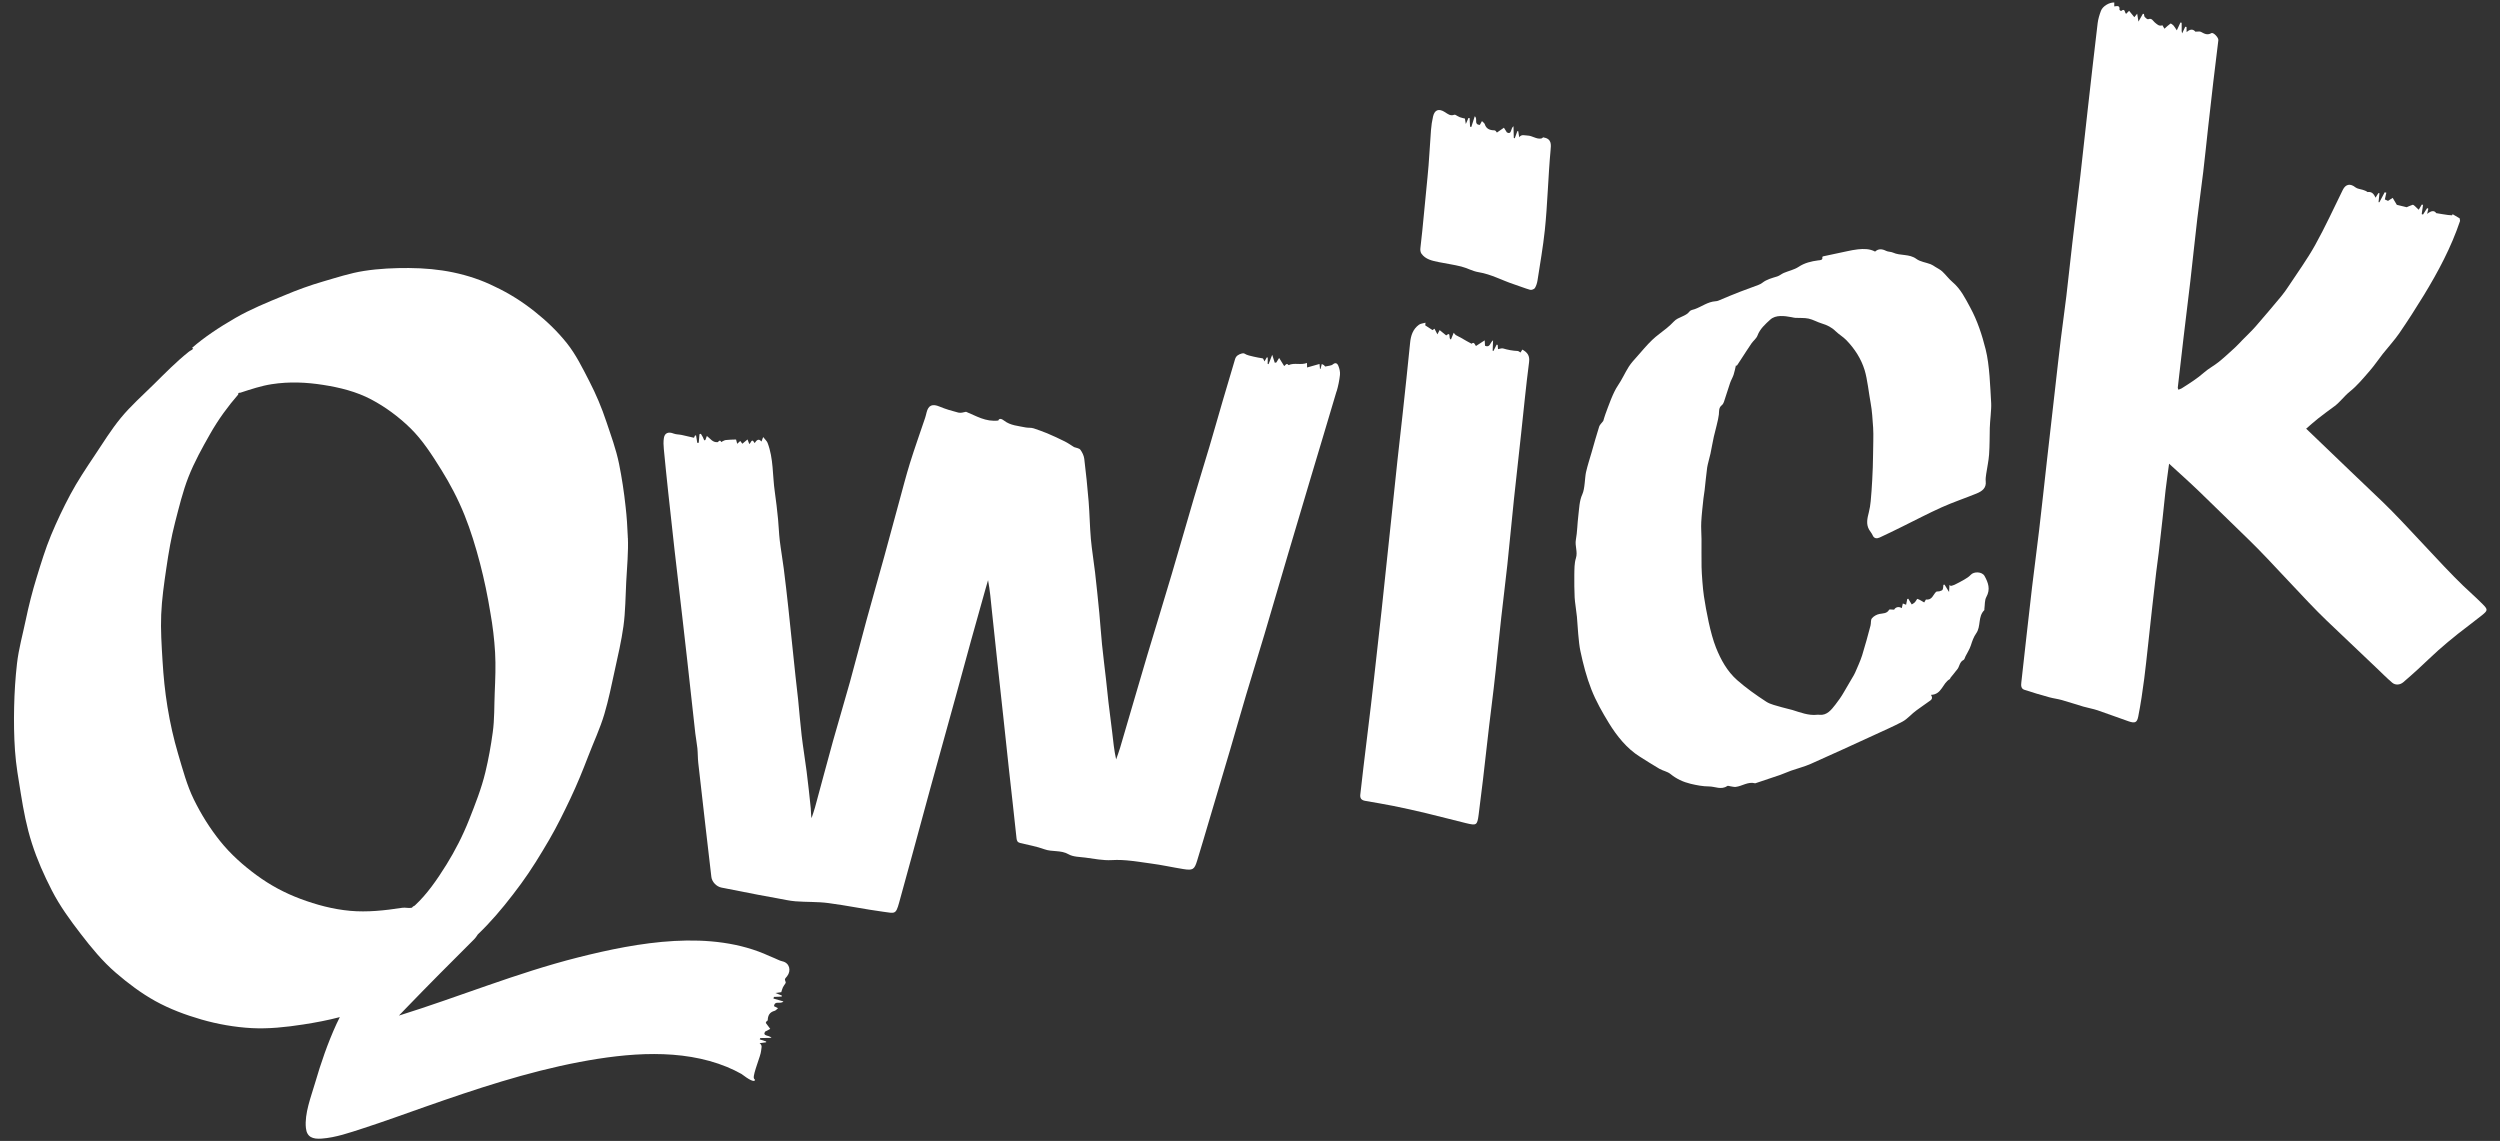
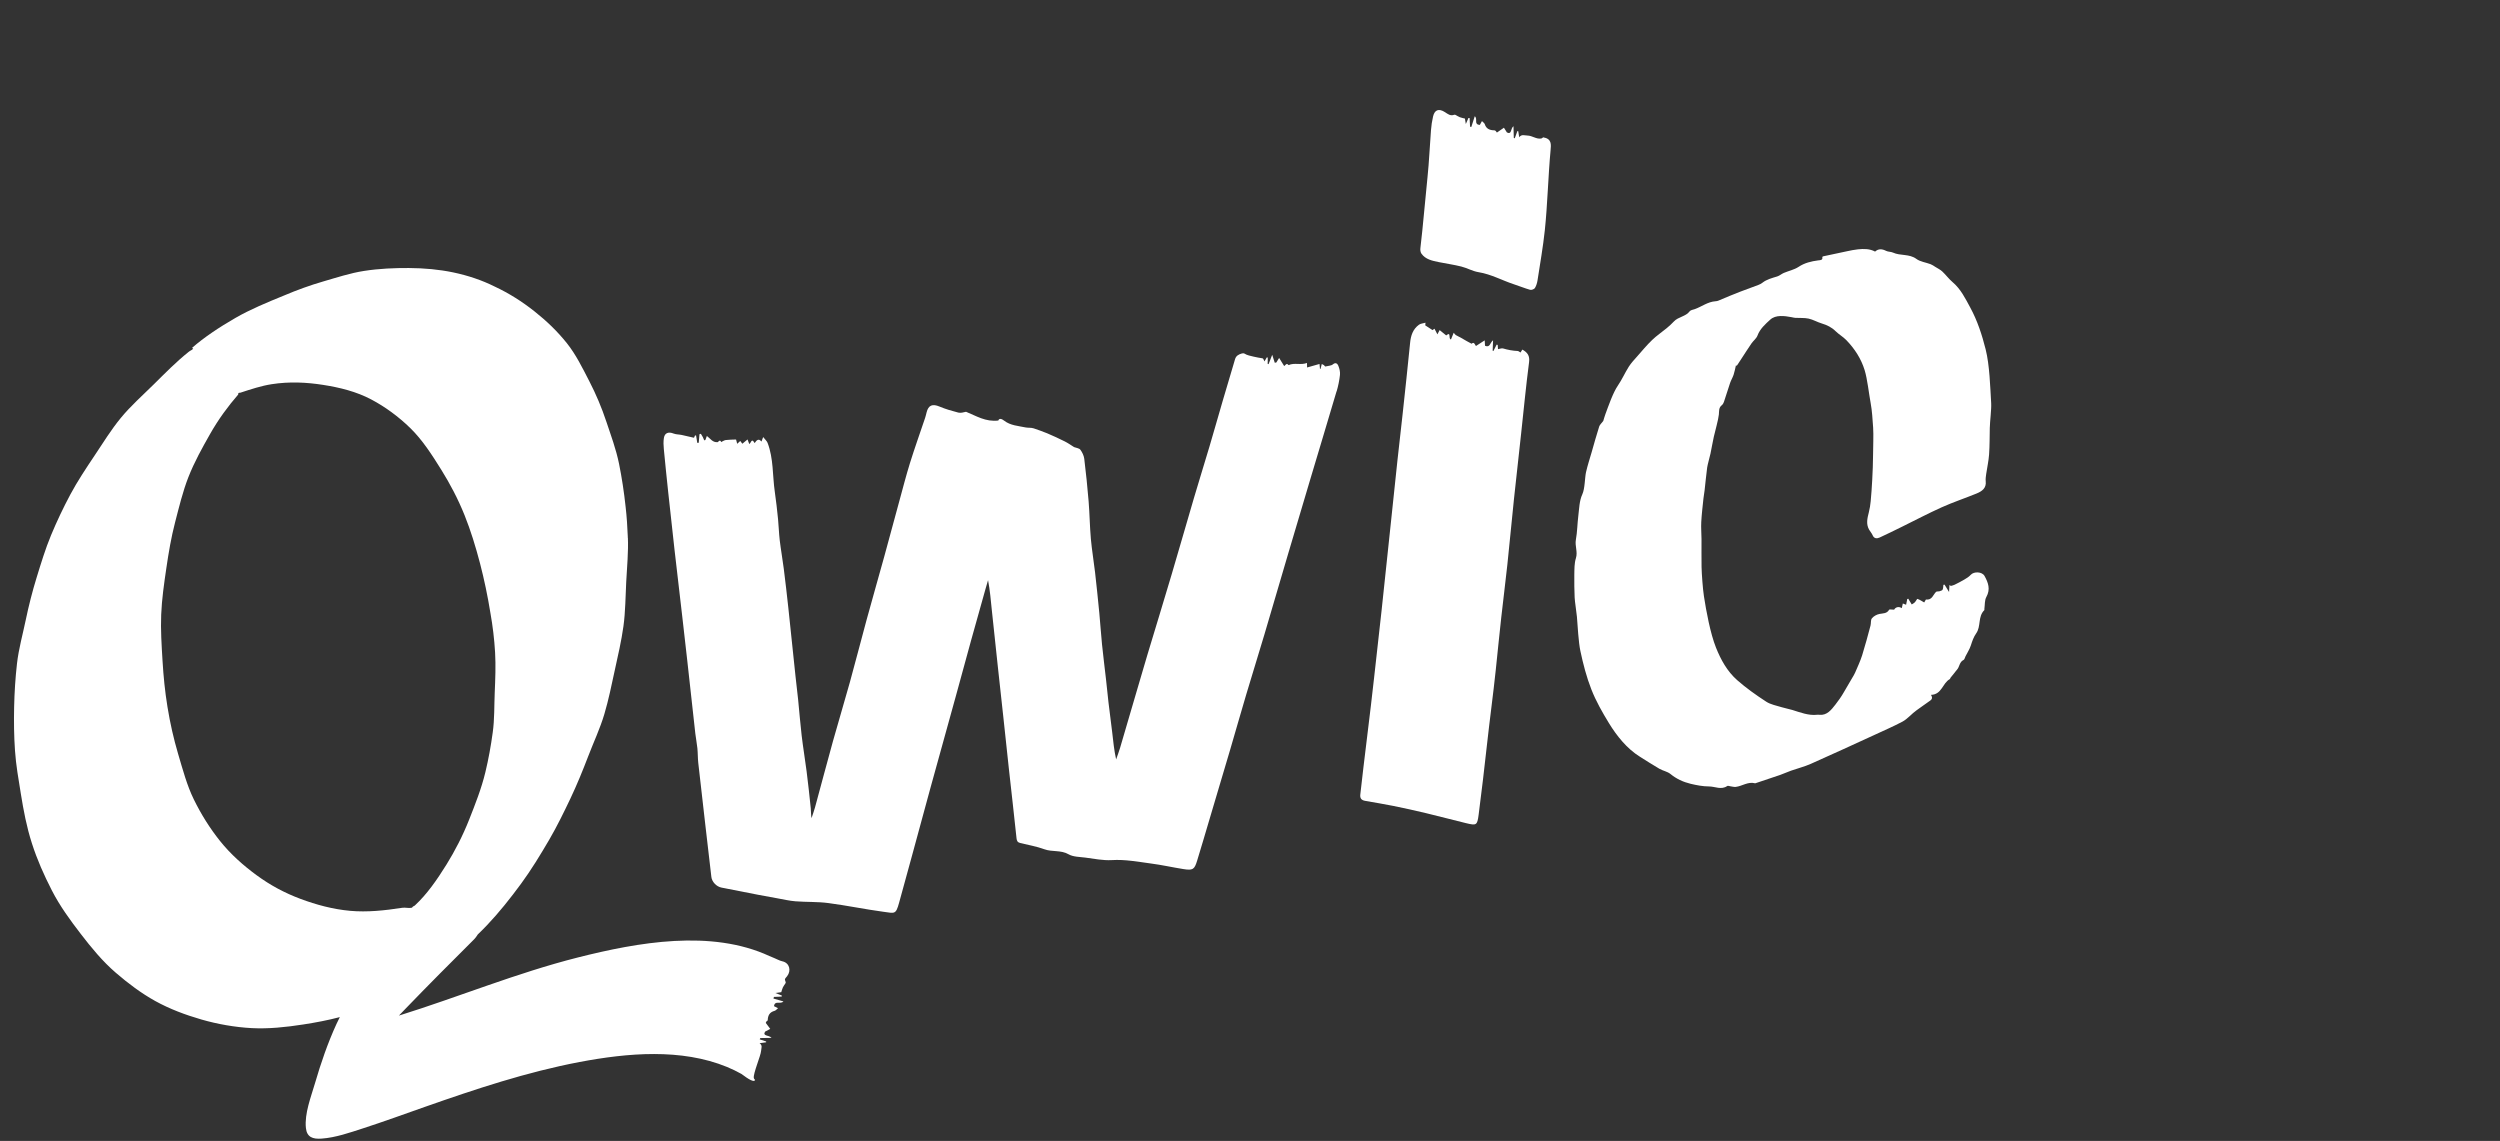
<svg xmlns="http://www.w3.org/2000/svg" fill="none" viewBox="0 0 149 68" height="100%" width="100%">
  <rect x="0" y="0" width="149" height="68" fill="#333333" stroke="none" />
-   <path fill="white" d="M139.12 24.223C139.469 23.966 139.708 23.613 140.049 23.339C140.496 22.981 140.864 22.529 141.24 22.097C141.52 21.776 141.756 21.42 142.019 21.085C142.342 20.676 142.703 20.288 142.997 19.862C143.502 19.126 143.984 18.375 144.448 17.616C145.315 16.195 146.094 14.733 146.62 13.166L146.596 13.013C146.455 12.93 146.316 12.848 146.176 12.766C146.165 12.788 146.153 12.81 146.143 12.833C146.063 12.827 145.983 12.824 145.905 12.814C145.791 12.8 145.677 12.781 145.564 12.763C145.467 12.748 145.369 12.731 145.199 12.703C145.094 12.546 144.927 12.53 144.657 12.749C144.684 12.633 144.705 12.537 144.728 12.441L144.658 12.402C144.576 12.53 144.494 12.658 144.412 12.786C144.385 12.779 144.359 12.77 144.333 12.763C144.359 12.578 144.387 12.394 144.413 12.209C144.388 12.204 144.363 12.199 144.339 12.193C144.288 12.278 144.238 12.363 144.155 12.501C144.067 12.416 143.995 12.342 143.918 12.274C143.882 12.243 143.823 12.195 143.792 12.206C143.655 12.251 143.522 12.314 143.438 12.35C143.224 12.298 143.024 12.25 142.851 12.208C142.769 12.068 142.685 11.931 142.603 11.792C142.517 11.847 142.433 11.902 142.326 11.972C142.282 11.953 142.206 11.918 142.137 11.887C142.169 11.743 142.197 11.613 142.226 11.483C142.193 11.476 142.16 11.468 142.127 11.461C142.021 11.658 141.917 11.857 141.811 12.054L141.761 12.048C141.779 11.871 141.798 11.694 141.816 11.517C141.794 11.515 141.773 11.511 141.751 11.509C141.696 11.598 141.641 11.685 141.582 11.782C141.455 11.498 141.323 11.421 141.108 11.447C141.02 11.38 140.924 11.347 140.827 11.315C140.679 11.267 140.498 11.255 140.387 11.168C140.078 10.919 139.802 10.968 139.63 11.318C139.089 12.417 138.58 13.533 137.983 14.605C137.51 15.455 136.929 16.252 136.39 17.071C136.261 17.268 136.123 17.463 135.972 17.646C135.466 18.251 134.96 18.857 134.44 19.451C134.19 19.737 133.906 19.999 133.639 20.273C133.506 20.41 133.379 20.555 133.239 20.684C132.911 20.984 132.588 21.288 132.242 21.568C131.966 21.792 131.638 21.959 131.374 22.192C130.96 22.558 130.494 22.85 130.028 23.146C129.973 23.181 129.905 23.196 129.829 23.226C129.813 23.164 129.793 23.131 129.796 23.101C129.907 22.12 130.019 21.139 130.135 20.159C130.269 19.024 130.413 17.89 130.544 16.756C130.687 15.512 130.814 14.266 130.96 13.023C131.069 12.093 131.203 11.166 131.314 10.236C131.421 9.343 131.509 8.447 131.609 7.553C131.708 6.663 131.808 5.775 131.912 4.887C132.01 4.056 132.113 3.226 132.214 2.396C132.233 2.243 131.917 1.907 131.797 1.976C131.548 2.117 131.376 2.006 131.176 1.899C131.099 1.858 130.979 1.89 130.844 1.888C130.707 1.717 130.52 1.729 130.323 1.915C130.321 1.796 130.319 1.702 130.317 1.607C130.291 1.603 130.266 1.598 130.24 1.594C130.179 1.726 130.118 1.856 130.057 1.988C130.015 1.867 130.025 1.767 130.028 1.667C130.031 1.563 130.027 1.46 130.026 1.356C130.002 1.352 129.978 1.346 129.954 1.342C129.896 1.467 129.839 1.591 129.738 1.809C129.645 1.671 129.599 1.583 129.532 1.511C129.487 1.461 129.381 1.39 129.361 1.405C129.233 1.495 129.121 1.605 129.002 1.712C128.963 1.645 128.923 1.579 128.879 1.506C128.67 1.582 128.56 1.445 128.42 1.333C128.315 1.249 128.254 1.056 128.033 1.146C127.989 1.164 127.881 1.076 127.829 1.016C127.79 0.972 127.795 0.896 127.78 0.834C127.759 0.829 127.738 0.824 127.717 0.821C127.639 0.956 127.563 1.092 127.452 1.288L127.376 0.816C127.286 0.927 127.229 0.997 127.206 1.025C127.108 0.905 127.006 0.778 126.895 0.644C126.813 0.728 126.765 0.776 126.715 0.826C126.618 0.751 126.667 0.46 126.413 0.658C126.408 0.662 126.314 0.596 126.318 0.569C126.357 0.302 126.166 0.364 126.01 0.382C126.011 0.297 126.012 0.222 126.011 0.147C125.706 0.141 125.322 0.366 125.217 0.643C125.127 0.884 125.049 1.136 125.019 1.388C124.816 3.083 124.626 4.78 124.434 6.475C124.285 7.799 124.145 9.122 123.993 10.445C123.837 11.792 123.668 13.138 123.511 14.485C123.388 15.537 123.28 16.592 123.155 17.645C123.055 18.491 122.93 19.336 122.828 20.181C122.705 21.188 122.595 22.195 122.48 23.203C122.319 24.62 122.157 26.036 121.997 27.454C121.842 28.829 121.696 30.205 121.534 31.579C121.401 32.717 121.246 33.854 121.111 34.992C120.923 36.576 120.651 39.079 120.472 40.663C120.452 40.834 120.44 41.04 120.646 41.109C121.135 41.275 121.634 41.416 122.133 41.556C122.382 41.625 122.644 41.655 122.892 41.725C123.32 41.845 123.741 41.989 124.167 42.113C124.45 42.196 124.746 42.243 125.024 42.337C125.639 42.545 126.246 42.779 126.861 42.989C127.238 43.118 127.367 43.075 127.439 42.707C127.587 41.957 127.699 41.2 127.797 40.441C127.935 39.364 128.137 37.364 128.261 36.284C128.343 35.556 128.424 34.829 128.51 34.102C128.557 33.714 128.615 33.326 128.66 32.938C128.74 32.252 128.816 31.567 128.892 30.88C128.953 30.329 129.003 29.776 129.067 29.225C129.13 28.694 129.207 28.166 129.277 27.636C129.877 28.186 130.476 28.718 131.052 29.272C132.054 30.235 133.039 31.215 134.04 32.179C135.318 33.412 137.384 35.759 138.668 36.985C139.654 37.925 140.643 38.864 141.632 39.803C141.944 40.1 142.247 40.407 142.575 40.688C142.767 40.852 143.047 40.825 143.239 40.658C143.539 40.4 143.836 40.139 144.125 39.873C144.528 39.503 144.916 39.119 145.324 38.756C145.702 38.42 146.093 38.095 146.49 37.779C146.963 37.403 147.455 37.048 147.925 36.669C148.279 36.383 148.286 36.331 147.968 36.01C147.593 35.63 147.188 35.277 146.802 34.907C145.47 33.626 143.363 31.22 142.032 29.939C141.401 29.332 140.764 28.73 140.132 28.125C139.246 27.277 138.363 26.428 137.447 25.549C137.686 25.345 137.91 25.139 138.15 24.95C138.465 24.701 138.79 24.464 139.113 24.226L139.12 24.223Z" />
  <path fill="white" d="M79.665 23.323C79.759 23.003 79.826 22.672 79.862 22.344C79.881 22.164 79.832 21.967 79.763 21.796C79.72 21.69 79.617 21.565 79.434 21.72C79.337 21.802 79.161 21.799 78.981 21.845C78.984 21.848 78.946 21.806 78.908 21.763C78.865 21.741 78.823 21.716 78.78 21.694C78.754 21.793 78.728 21.892 78.702 21.991C78.692 21.987 78.68 21.983 78.67 21.979C78.662 21.899 78.655 21.817 78.643 21.692C78.384 21.765 78.148 21.832 77.902 21.902C77.899 21.812 77.897 21.727 77.895 21.632C77.525 21.776 77.143 21.6 76.8 21.762C76.668 21.596 76.606 21.789 76.537 21.817C76.44 21.659 76.35 21.514 76.236 21.333C76.154 21.467 76.111 21.537 76.067 21.607C76.037 21.611 76.005 21.614 75.975 21.618C75.931 21.482 75.889 21.346 75.824 21.145C75.736 21.371 75.672 21.536 75.607 21.702L75.553 21.692L75.558 21.308L75.501 21.302C75.456 21.38 75.41 21.459 75.361 21.542C75.322 21.471 75.298 21.365 75.252 21.357C75.071 21.323 74.889 21.303 74.708 21.254C74.547 21.211 74.324 21.178 74.171 21.075C74.135 21.051 74.064 21.053 74.017 21.066C73.827 21.119 73.668 21.203 73.609 21.408C73.366 22.238 73.114 23.065 72.872 23.896C72.607 24.8 72.353 25.708 72.085 26.611C71.779 27.64 71.458 28.666 71.155 29.695C70.707 31.213 70.276 32.737 69.825 34.254C69.356 35.838 68.869 37.416 68.393 38.999C68.164 39.759 67.944 40.522 67.721 41.283C67.4 42.379 67.08 43.477 66.757 44.572C66.688 44.804 66.6 45.032 66.521 45.261C66.399 44.712 66.347 44.17 66.285 43.629C66.217 43.037 66.136 42.448 66.065 41.858C66.012 41.402 65.969 40.945 65.918 40.489C65.84 39.794 65.751 39.1 65.68 38.404C65.617 37.785 65.579 37.163 65.52 36.545C65.441 35.731 65.358 34.919 65.265 34.106C65.189 33.444 65.076 32.787 65.016 32.123C64.951 31.378 64.942 30.627 64.882 29.881C64.813 29.033 64.725 28.188 64.622 27.344C64.598 27.155 64.505 26.96 64.389 26.803C64.323 26.714 64.147 26.697 64.017 26.648C63.84 26.538 63.661 26.41 63.465 26.311C63.121 26.138 62.769 25.977 62.414 25.826C62.152 25.715 61.879 25.625 61.61 25.531C61.454 25.477 61.272 25.506 61.13 25.476C60.693 25.384 60.221 25.362 59.848 25.072C59.721 24.973 59.553 24.899 59.5 25.064C58.741 25.156 58.178 24.784 57.576 24.542C57.42 24.579 57.254 24.626 57.113 24.59C56.734 24.492 56.355 24.382 55.998 24.232C55.576 24.054 55.333 24.145 55.225 24.578C55.197 24.687 55.173 24.797 55.138 24.903C54.835 25.804 54.514 26.7 54.232 27.605C53.996 28.364 53.801 29.134 53.59 29.901C53.291 30.994 53 32.09 52.698 33.183C52.35 34.445 51.987 35.704 51.642 36.968C51.307 38.194 50.995 39.425 50.655 40.65C50.331 41.822 49.975 42.987 49.649 44.158C49.283 45.476 48.936 46.797 48.576 48.116C48.517 48.334 48.437 48.547 48.368 48.763C48.327 48.56 48.342 48.363 48.321 48.17C48.246 47.438 48.167 46.705 48.074 45.974C47.983 45.259 47.862 44.547 47.778 43.832C47.694 43.12 47.64 42.406 47.568 41.693C47.522 41.234 47.463 40.778 47.414 40.32C47.271 38.963 47.133 37.606 46.987 36.249C46.902 35.464 46.812 34.678 46.713 33.895C46.641 33.328 46.539 32.765 46.472 32.198C46.422 31.782 46.414 31.363 46.372 30.947C46.316 30.4 46.258 29.853 46.178 29.309C46.036 28.337 46.108 27.335 45.748 26.395C45.705 26.283 45.597 26.194 45.485 26.048C45.429 26.195 45.409 26.25 45.384 26.316C45.209 26.108 45.094 26.235 44.977 26.409C44.785 26.063 44.764 26.423 44.655 26.462C44.622 26.373 44.593 26.298 44.553 26.191C44.43 26.292 44.332 26.373 44.244 26.447C44.202 26.389 44.162 26.337 44.119 26.281C44.055 26.341 44.006 26.386 43.937 26.451C43.905 26.327 43.879 26.232 43.869 26.194C43.647 26.204 43.447 26.202 43.251 26.227C43.158 26.24 43.072 26.305 42.981 26.346C42.929 26.201 42.844 26.273 42.786 26.352C42.469 26.386 42.34 26.139 42.13 25.984C42.09 26.09 42.064 26.158 42.038 26.227C42.016 26.233 41.993 26.238 41.971 26.244C41.945 26.181 41.923 26.118 41.892 26.058C41.855 25.988 41.812 25.921 41.771 25.853C41.744 25.862 41.718 25.869 41.69 25.878C41.675 26.049 41.659 26.22 41.644 26.391L41.557 26.394L41.486 25.954C41.464 25.955 41.443 25.955 41.422 25.956C41.392 26.025 41.362 26.093 41.363 26.091C41.101 26.031 40.867 25.972 40.631 25.924C40.469 25.89 40.292 25.897 40.144 25.839C39.844 25.719 39.615 25.798 39.568 26.103C39.533 26.319 39.543 26.544 39.564 26.761C39.645 27.622 39.735 28.484 39.826 29.344C39.948 30.481 40.072 31.618 40.2 32.754C40.353 34.1 40.512 35.445 40.668 36.79C40.767 37.65 40.866 38.51 40.961 39.37C41.122 40.819 41.279 42.269 41.441 43.718C41.474 44.013 41.536 44.304 41.565 44.601C41.594 44.89 41.584 45.182 41.617 45.471C41.752 46.699 41.895 47.925 42.036 49.152C42.155 50.19 42.275 51.227 42.397 52.264C42.431 52.557 42.697 52.84 42.997 52.9C43.736 53.049 44.476 53.192 45.217 53.335C45.585 53.405 45.955 53.474 46.324 53.538C46.688 53.603 47.049 53.69 47.416 53.718C48.065 53.769 48.725 53.737 49.366 53.822C50.466 53.966 51.552 54.194 52.651 54.342C53.328 54.432 53.388 54.524 53.586 53.804C53.838 52.886 54.092 51.968 54.342 51.049C54.715 49.681 55.083 48.313 55.458 46.946C55.962 45.111 56.474 43.277 56.981 41.442C57.281 40.353 57.574 39.262 57.876 38.172C58.159 37.148 58.449 36.125 58.736 35.102C58.785 34.927 58.837 34.753 58.888 34.578C59.003 35.179 59.051 35.771 59.112 36.36C59.226 37.475 59.348 38.591 59.468 39.705C59.577 40.72 59.69 41.735 59.8 42.749C59.911 43.772 60.018 44.796 60.129 45.819C60.281 47.2 60.441 48.581 60.585 49.963C60.602 50.115 60.645 50.204 60.8 50.242C61.284 50.361 61.783 50.446 62.245 50.616C62.71 50.787 63.226 50.651 63.683 50.914C63.955 51.072 64.34 51.069 64.679 51.112C65.206 51.179 65.739 51.294 66.263 51.262C67.058 51.213 67.816 51.362 68.584 51.463C69.237 51.548 69.88 51.694 70.53 51.797C71.092 51.886 71.188 51.825 71.349 51.296C71.608 50.453 71.855 49.608 72.106 48.762C72.511 47.401 72.917 46.04 73.319 44.677C73.639 43.588 73.947 42.497 74.271 41.408C74.63 40.203 75.006 39.001 75.365 37.794C75.836 36.211 76.296 34.626 76.763 33.041C77.207 31.538 77.653 30.034 78.103 28.531C78.62 26.795 79.146 25.062 79.658 23.325L79.665 23.323Z" />
  <path fill="white" d="M118.593 25.476C118.6 25.111 118.695 24.395 118.674 24.031C118.616 23.067 118.582 21.761 118.344 20.818C118.127 19.956 117.855 19.119 117.429 18.333C117.135 17.791 116.866 17.232 116.369 16.81C116.146 16.621 115.974 16.379 115.759 16.179C115.641 16.069 115.485 15.995 115.345 15.907C115.255 15.85 115.165 15.785 115.066 15.747C114.782 15.639 114.446 15.601 114.217 15.432C113.795 15.117 113.261 15.258 112.822 15.055C112.699 14.998 112.536 15.013 112.415 14.953C112.178 14.833 111.963 14.808 111.755 14.994C111.431 14.822 111.083 14.824 110.736 14.86C110.515 14.883 110.297 14.929 110.079 14.975C109.606 15.072 109.135 15.174 108.663 15.277C108.642 15.281 108.606 15.309 108.609 15.319C108.66 15.525 108.446 15.507 108.369 15.518C107.948 15.574 107.558 15.665 107.194 15.906C106.936 16.076 106.606 16.143 106.313 16.267C106.178 16.325 106.061 16.433 105.923 16.476C105.612 16.572 105.297 16.649 105.037 16.853C104.968 16.907 104.885 16.95 104.802 16.981C104.443 17.119 104.079 17.248 103.719 17.384C103.507 17.465 103.297 17.551 103.088 17.636C102.861 17.73 102.637 17.828 102.409 17.921C102.359 17.941 102.303 17.951 102.25 17.954C101.783 17.984 101.425 18.275 101.009 18.424C100.905 18.462 100.762 18.477 100.708 18.55C100.471 18.87 100.025 18.878 99.766 19.158C99.633 19.3 99.487 19.434 99.335 19.559C99.05 19.796 98.736 20.004 98.471 20.26C98.152 20.567 97.869 20.908 97.577 21.24C97.401 21.439 97.215 21.635 97.075 21.857C96.844 22.222 96.671 22.622 96.427 22.978C96.132 23.406 95.858 24.212 95.681 24.687C95.626 24.835 95.586 24.989 95.554 25.09C95.455 25.223 95.347 25.313 95.312 25.421C95.15 25.929 95.008 26.443 94.861 26.955C94.746 27.354 94.615 27.75 94.524 28.154C94.455 28.465 94.461 29.126 94.308 29.457C94.127 29.846 94.122 30.309 94.068 30.743C94.008 31.217 94.008 31.698 93.922 32.169C93.854 32.539 94.044 32.886 93.925 33.265C93.826 33.578 93.837 33.926 93.829 34.258C93.82 34.71 93.833 35.162 93.849 35.613C93.857 35.847 93.966 36.523 93.984 36.756C94.027 37.291 94.079 38.279 94.191 38.8C94.356 39.577 94.556 40.355 94.847 41.094C95.121 41.79 95.498 42.454 95.892 43.098C96.351 43.848 96.959 44.616 97.736 45.099C98.122 45.34 98.504 45.589 98.899 45.818C99.109 45.939 99.38 45.983 99.559 46.13C99.913 46.42 100.315 46.606 100.756 46.713C101.115 46.799 101.489 46.871 101.856 46.872C102.215 46.872 102.586 47.094 102.945 46.845C102.986 46.816 103.082 46.859 103.152 46.867C103.25 46.879 103.35 46.91 103.445 46.9C103.835 46.855 104.178 46.572 104.6 46.683C104.615 46.687 104.637 46.677 104.654 46.671C105.134 46.511 105.616 46.352 106.095 46.187C106.316 46.109 106.528 46.01 106.749 45.931C107.137 45.794 107.542 45.695 107.914 45.53C109.226 44.948 110.529 44.347 111.832 43.749C112.35 43.511 112.872 43.28 113.375 43.016C113.687 42.853 113.949 42.525 114.237 42.326C114.478 42.161 114.709 41.982 114.951 41.818C115.091 41.724 115.232 41.644 115.087 41.414C115.74 41.391 115.763 40.726 116.204 40.477C116.23 40.462 116.233 40.416 116.254 40.389C116.328 40.295 116.404 40.205 116.479 40.112C116.532 40.047 116.578 39.977 116.635 39.916C116.797 39.741 116.772 39.458 117.029 39.332C117.087 39.304 117.102 39.199 117.138 39.129C117.248 38.908 117.389 38.695 117.463 38.465C117.544 38.213 117.626 37.968 117.781 37.748C118.079 37.329 117.869 36.755 118.265 36.365C118.279 36.352 118.264 36.314 118.269 36.29C118.304 36.05 118.276 35.78 118.388 35.577C118.642 35.116 118.499 34.727 118.278 34.327C118.136 34.07 117.649 34.043 117.451 34.264C117.352 34.375 117.212 34.46 117.079 34.539C116.888 34.653 116.689 34.753 116.488 34.853C116.422 34.886 116.345 34.899 116.273 34.921C116.245 34.903 116.217 34.885 116.188 34.867C116.181 34.99 116.173 35.113 116.164 35.283C116.061 35.115 115.978 34.98 115.895 34.844L115.826 34.857C115.813 34.953 115.819 35.057 115.78 35.142C115.758 35.191 115.663 35.217 115.596 35.239C115.529 35.26 115.429 35.236 115.389 35.276C115.206 35.45 115.159 35.778 114.784 35.732C114.751 35.789 114.716 35.849 114.683 35.906C114.675 35.902 114.668 35.897 114.66 35.893C114.535 35.822 114.413 35.741 114.278 35.692C114.259 35.685 114.183 35.837 114.119 35.903C114.07 35.954 114 35.985 113.939 36.025C113.86 35.894 113.798 35.789 113.734 35.685L113.672 35.701C113.65 35.81 113.628 35.919 113.604 36.043C113.529 36.014 113.475 35.994 113.409 35.968C113.386 36.07 113.365 36.157 113.346 36.245C113.163 36.126 112.971 36.187 112.891 36.336C112.767 36.336 112.611 36.306 112.59 36.343C112.457 36.577 112.232 36.549 112.014 36.592C111.85 36.624 111.666 36.727 111.566 36.852C111.482 36.956 111.522 37.139 111.483 37.283C111.324 37.876 111.168 38.47 110.984 39.056C110.872 39.408 110.711 39.747 110.565 40.089C110.515 40.206 110.443 40.315 110.378 40.427C110.216 40.706 110.049 40.983 109.889 41.264C109.744 41.518 109.576 41.754 109.394 41.989C109.14 42.32 108.88 42.637 108.461 42.603C108.408 42.599 108.353 42.594 108.3 42.6C107.795 42.659 107.295 42.46 106.82 42.313C106.617 42.251 106.403 42.217 106.2 42.153C105.882 42.053 105.531 41.993 105.265 41.819C104.662 41.426 104.071 41.008 103.537 40.538C102.939 40.01 102.563 39.322 102.273 38.599C101.936 37.753 101.691 36.426 101.554 35.535C101.488 35.105 101.422 34.223 101.413 33.785C101.403 33.234 101.413 32.682 101.41 32.129C101.408 31.791 101.376 31.453 101.395 31.115C101.419 30.65 101.477 30.186 101.524 29.723C101.541 29.557 101.575 29.392 101.594 29.225C101.646 28.773 101.686 28.317 101.747 27.866C101.769 27.702 101.91 27.196 101.945 27.033C102.016 26.698 102.07 26.359 102.145 26.024C102.218 25.698 102.412 25.029 102.445 24.702C102.465 24.495 102.427 24.302 102.621 24.149C102.679 24.102 102.722 24.025 102.746 23.954C102.872 23.578 102.986 23.198 103.114 22.823C103.171 22.657 103.267 22.502 103.323 22.335C103.383 22.151 103.417 21.959 103.463 21.771C103.479 21.782 103.494 21.794 103.51 21.805C103.599 21.669 103.689 21.533 103.778 21.397C103.98 21.088 104.176 20.777 104.384 20.474C104.497 20.31 104.681 20.176 104.746 20C104.893 19.601 105.219 19.312 105.507 19.05C105.833 18.753 106.345 18.823 106.79 18.906C106.86 18.919 106.928 18.941 106.998 18.944C107.264 18.96 107.539 18.934 107.793 18.989C108.065 19.049 108.311 19.2 108.579 19.279C108.895 19.374 109.169 19.508 109.402 19.739C109.596 19.931 109.848 20.072 110.038 20.268C110.541 20.787 110.924 21.382 111.133 22.062C111.296 22.591 111.388 23.475 111.49 24.016C111.581 24.499 111.601 24.995 111.639 25.486C111.67 25.903 111.635 26.671 111.635 27.088C111.634 27.597 111.609 28.106 111.584 28.616C111.563 29.036 111.531 29.456 111.493 29.875C111.472 30.095 111.438 30.315 111.383 30.531C111.295 30.881 111.205 31.229 111.4 31.57C111.465 31.682 111.558 31.782 111.607 31.898C111.696 32.108 111.863 32.111 112.03 32.035C112.477 31.831 112.917 31.61 113.359 31.394C114.148 31.006 114.927 30.594 115.731 30.233C116.404 29.931 117.111 29.696 117.796 29.416C118.126 29.283 118.394 29.093 118.349 28.688C118.333 28.545 118.357 28.395 118.377 28.25C118.432 27.862 118.522 27.477 118.549 27.09C118.587 26.554 118.58 26.015 118.592 25.479L118.593 25.476Z" />
  <path fill="white" d="M90.73 20.836C90.688 20.904 90.65 20.966 90.623 21.009C90.555 20.971 90.505 20.922 90.453 20.919C90.155 20.906 89.869 20.853 89.584 20.768C89.502 20.743 89.395 20.792 89.281 20.809C89.278 20.761 89.27 20.66 89.263 20.558C89.243 20.551 89.222 20.545 89.202 20.538C89.137 20.667 89.071 20.794 89.006 20.923C88.992 20.916 88.976 20.91 88.962 20.903C88.969 20.716 88.977 20.531 88.987 20.278C88.795 20.435 88.812 20.738 88.507 20.608C88.502 20.533 88.497 20.451 88.488 20.285C88.28 20.42 88.123 20.521 87.965 20.623C87.901 20.527 87.851 20.349 87.709 20.487C87.587 20.421 87.499 20.377 87.415 20.329C87.295 20.261 87.179 20.188 87.058 20.122C86.963 20.069 86.86 20.028 86.768 19.971C86.723 19.944 86.695 19.893 86.641 19.831C86.577 19.99 86.526 20.116 86.479 20.23C86.294 20.21 86.517 19.725 86.193 19.991C86.059 19.883 85.941 19.787 85.802 19.674C85.74 19.79 85.706 19.855 85.669 19.927C85.606 19.805 85.55 19.697 85.493 19.589C85.428 19.639 85.374 19.682 85.381 19.675C85.214 19.566 85.092 19.488 84.945 19.392C84.944 19.388 84.951 19.331 84.96 19.233C84.811 19.276 84.665 19.284 84.571 19.353C84.204 19.622 84.085 20.004 84.043 20.426C83.902 21.844 83.751 23.259 83.597 24.675C83.499 25.591 83.388 26.506 83.29 27.421C83.134 28.878 82.983 30.335 82.829 31.792C82.667 33.328 82.507 34.864 82.341 36.399C82.196 37.731 82.04 39.063 81.896 40.394C81.683 42.366 81.289 45.384 81.074 47.355C81.049 47.581 81.14 47.691 81.364 47.731C81.928 47.831 82.494 47.922 83.054 48.035C83.708 48.167 84.36 48.313 85.008 48.468C85.797 48.657 86.58 48.867 87.368 49.058C87.994 49.209 88.043 49.194 88.125 48.572C88.275 47.434 88.505 45.485 88.628 44.346C88.779 42.958 89.001 41.332 89.146 39.944C89.256 38.896 89.359 37.847 89.475 36.8C89.59 35.752 89.726 34.705 89.838 33.658C89.977 32.355 90.095 31.05 90.232 29.747C90.369 28.446 90.518 27.145 90.659 25.843C90.814 24.422 90.949 23 91.133 21.583C91.183 21.203 91.039 21.004 90.729 20.834L90.73 20.836Z" />
  <path fill="white" d="M85.736 15.619C86.189 15.711 86.648 15.774 87.095 15.886C87.444 15.973 87.767 16.165 88.118 16.221C88.883 16.345 89.538 16.72 90.254 16.952C90.57 17.054 90.877 17.183 91.197 17.273C91.277 17.295 91.44 17.235 91.481 17.166C91.564 17.029 91.612 16.863 91.637 16.706C91.79 15.713 91.965 14.721 92.071 13.724C92.228 12.251 92.275 10.444 92.413 8.968C92.446 8.609 92.491 8.268 91.972 8.184C91.95 8.197 91.905 8.247 91.852 8.256C91.558 8.304 91.332 8.085 91.028 8.078C90.846 8.073 90.692 7.989 90.545 8.178L90.486 7.814L90.435 7.814C90.383 7.956 90.331 8.1 90.28 8.242C90.261 8.236 90.241 8.229 90.222 8.223C90.217 8.007 90.212 7.79 90.204 7.521C90.013 7.67 90.116 8.041 89.812 7.894C89.737 7.775 89.686 7.693 89.634 7.612C89.492 7.71 89.35 7.808 89.215 7.901C89.199 7.884 89.139 7.769 89.076 7.768C88.786 7.765 88.579 7.681 88.491 7.398C88.471 7.336 88.394 7.29 88.325 7.217C88.268 7.321 88.229 7.391 88.198 7.445C87.812 7.415 88.097 7.084 87.895 6.929C87.822 7.159 87.756 7.364 87.691 7.567C87.666 7.562 87.641 7.557 87.616 7.552L87.588 7.034L87.52 7.031C87.477 7.129 87.435 7.227 87.363 7.392L87.31 7.067C87.204 7.039 87.1 7.022 87.005 6.985C86.916 6.95 86.836 6.894 86.75 6.849C86.729 6.838 86.695 6.832 86.674 6.84C86.442 6.929 86.29 6.794 86.119 6.684C85.755 6.451 85.506 6.538 85.411 6.94C85.348 7.208 85.308 7.482 85.287 7.755C85.212 8.688 85.178 9.625 85.08 10.556C84.942 11.86 84.811 13.491 84.655 14.793C84.641 14.901 84.66 15.039 84.722 15.124C84.961 15.456 85.351 15.541 85.737 15.618L85.736 15.619Z" />
  <path fill="white" d="M46.624 57.293C46.447 57.255 46.327 57.168 45.855 56.979C42.387 55.376 38.02 56.16 34.437 57.066C30.796 57.987 27.346 59.416 23.774 60.53C23.91 60.389 24.046 60.248 24.181 60.107C25.523 58.717 26.887 57.347 28.258 55.982C28.335 55.905 28.406 55.807 28.474 55.696C28.663 55.513 28.851 55.327 29.034 55.133C29.749 54.38 30.41 53.548 31.054 52.672C31.658 51.849 32.2 50.96 32.741 50.035C33.197 49.252 33.607 48.412 33.995 47.596C34.383 46.779 34.729 45.931 35.051 45.09C35.372 44.248 35.767 43.416 36.021 42.555C36.276 41.695 36.451 40.816 36.641 39.947C36.833 39.072 37.036 38.197 37.157 37.324C37.279 36.438 37.276 35.551 37.323 34.678C37.371 33.783 37.457 32.899 37.422 32.033C37.422 32.023 37.406 32.024 37.406 32.013C37.405 32.004 37.419 32.004 37.417 31.995C37.393 31.393 37.355 30.796 37.288 30.219C37.193 29.321 37.06 28.462 36.896 27.646C36.716 26.759 36.407 25.941 36.145 25.15C35.859 24.286 35.518 23.489 35.133 22.741C34.714 21.927 34.328 21.137 33.792 20.462C33.218 19.742 32.575 19.128 31.85 18.553C31.125 17.978 30.334 17.475 29.471 17.073C28.722 16.699 27.892 16.42 27.01 16.235C26.18 16.062 25.29 15.979 24.365 15.974C23.511 15.97 22.609 16.005 21.692 16.148C20.878 16.274 20.052 16.546 19.266 16.774C18.48 17.002 17.703 17.284 16.927 17.613C15.927 18.021 14.919 18.437 14.033 18.948C13.04 19.519 12.139 20.127 11.449 20.73C11.442 20.736 11.52 20.781 11.513 20.788C11.391 20.898 11.366 20.873 11.238 20.976C10.495 21.57 9.839 22.242 9.174 22.899C8.509 23.557 7.79 24.192 7.206 24.902C6.621 25.612 6.145 26.392 5.635 27.154C5.131 27.909 4.618 28.676 4.195 29.467C3.772 30.259 3.388 31.069 3.043 31.897C2.703 32.716 2.448 33.562 2.186 34.41C1.928 35.248 1.712 36.098 1.532 36.962C1.354 37.814 1.114 38.669 1.014 39.538C0.915 40.397 0.861 41.279 0.842 42.142C0.823 43.004 0.834 43.884 0.894 44.742C0.952 45.599 1.104 46.454 1.243 47.313C1.407 48.327 1.586 49.282 1.902 50.265C2.218 51.249 2.616 52.144 3.093 53.074C3.57 54.004 4.185 54.843 4.803 55.647C5.449 56.489 6.114 57.298 6.903 57.977C7.649 58.62 8.423 59.2 9.248 59.658C10.121 60.142 11.062 60.49 12.01 60.764C12.975 61.042 14.008 61.223 15.006 61.276C16.003 61.328 17.028 61.221 18.072 61.059C18.805 60.947 19.542 60.807 20.254 60.619C20.185 60.754 20.118 60.889 20.054 61.029C19.532 62.168 19.123 63.362 18.775 64.556C18.539 65.365 18.14 66.371 18.232 67.229C18.29 67.774 18.634 67.9 19.169 67.861C20.008 67.801 20.848 67.504 21.64 67.248C22.878 66.847 24.1 66.4 25.326 65.969C28.34 64.911 31.394 63.892 34.549 63.294C37.404 62.754 40.602 62.472 43.329 63.59C43.625 63.712 43.913 63.852 44.19 64.007C44.622 64.335 44.961 64.53 45 64.36C44.986 64.34 44.933 64.296 44.926 64.246C44.885 63.969 45.344 62.918 45.361 62.632C45.371 62.459 45.466 62.315 45.27 62.175C45.42 62.154 45.541 62.138 45.663 62.121C45.664 62.105 45.663 62.089 45.664 62.073C45.537 62.031 45.408 61.99 45.28 61.948C45.29 61.921 45.3 61.895 45.31 61.868C45.517 61.865 45.728 61.861 45.985 61.857C45.832 61.676 45.431 61.772 45.598 61.486C45.729 61.416 45.817 61.368 45.906 61.321C45.817 61.201 45.727 61.081 45.641 60.966C45.651 60.938 45.66 60.912 45.668 60.889C45.708 60.864 45.755 60.829 45.757 60.794C45.769 60.521 45.865 60.326 46.172 60.243C46.24 60.225 46.29 60.153 46.371 60.088C46.261 60.034 46.187 59.997 46.131 59.968C46.175 59.605 46.521 59.875 46.692 59.685C46.48 59.624 46.288 59.568 46.098 59.514C46.107 59.481 46.117 59.449 46.126 59.416C46.28 59.409 46.435 59.402 46.59 59.396C46.592 59.375 46.594 59.353 46.596 59.333C46.492 59.292 46.389 59.251 46.214 59.183C46.381 59.16 46.468 59.148 46.564 59.134C46.597 59.034 46.618 58.937 46.66 58.847C46.7 58.763 46.763 58.687 46.814 58.606C46.826 58.586 46.835 58.554 46.827 58.535C46.739 58.315 46.79 58.341 46.913 58.181C47.174 57.839 47.052 57.384 46.625 57.293L46.624 57.293ZM15.307 52.173C14.505 51.584 13.747 50.916 13.11 50.118C12.521 49.381 11.995 48.551 11.549 47.639C11.144 46.811 10.897 45.884 10.611 44.916C10.353 44.04 10.14 43.113 9.98 42.123C9.83 41.198 9.744 40.328 9.687 39.389C9.631 38.45 9.57 37.535 9.607 36.636C9.646 35.69 9.781 34.773 9.911 33.882C10.049 32.934 10.205 32.02 10.431 31.149C10.674 30.205 10.896 29.292 11.222 28.453C11.587 27.518 12.065 26.675 12.505 25.894C13.022 24.977 13.607 24.195 14.188 23.525C14.223 23.485 14.174 23.456 14.22 23.425C14.268 23.394 14.275 23.421 14.329 23.404C14.957 23.198 15.574 22.994 16.191 22.898C17.25 22.734 18.273 22.785 19.256 22.939C20.251 23.094 21.238 23.337 22.131 23.81C22.955 24.247 23.746 24.823 24.463 25.523C25.174 26.221 25.734 27.087 26.307 28.009C26.817 28.829 27.294 29.724 27.693 30.719C28.05 31.608 28.346 32.569 28.614 33.594C28.855 34.521 29.062 35.503 29.23 36.541C29.364 37.295 29.461 38.082 29.508 38.895C29.552 39.673 29.52 40.468 29.486 41.272C29.452 42.063 29.478 42.855 29.367 43.653C29.258 44.45 29.116 45.246 28.93 46.016C28.691 47.012 28.317 47.946 27.968 48.832C27.581 49.814 27.117 50.708 26.615 51.52C26.033 52.456 25.442 53.301 24.733 53.959C24.69 53.998 24.684 53.992 24.63 54.02C24.576 54.048 24.586 54.094 24.527 54.105C24.349 54.139 24.153 54.076 23.976 54.104C22.922 54.267 21.882 54.377 20.875 54.286C19.84 54.192 18.85 53.925 17.907 53.572C16.978 53.226 16.106 52.759 15.306 52.171L15.307 52.173Z" />
</svg>